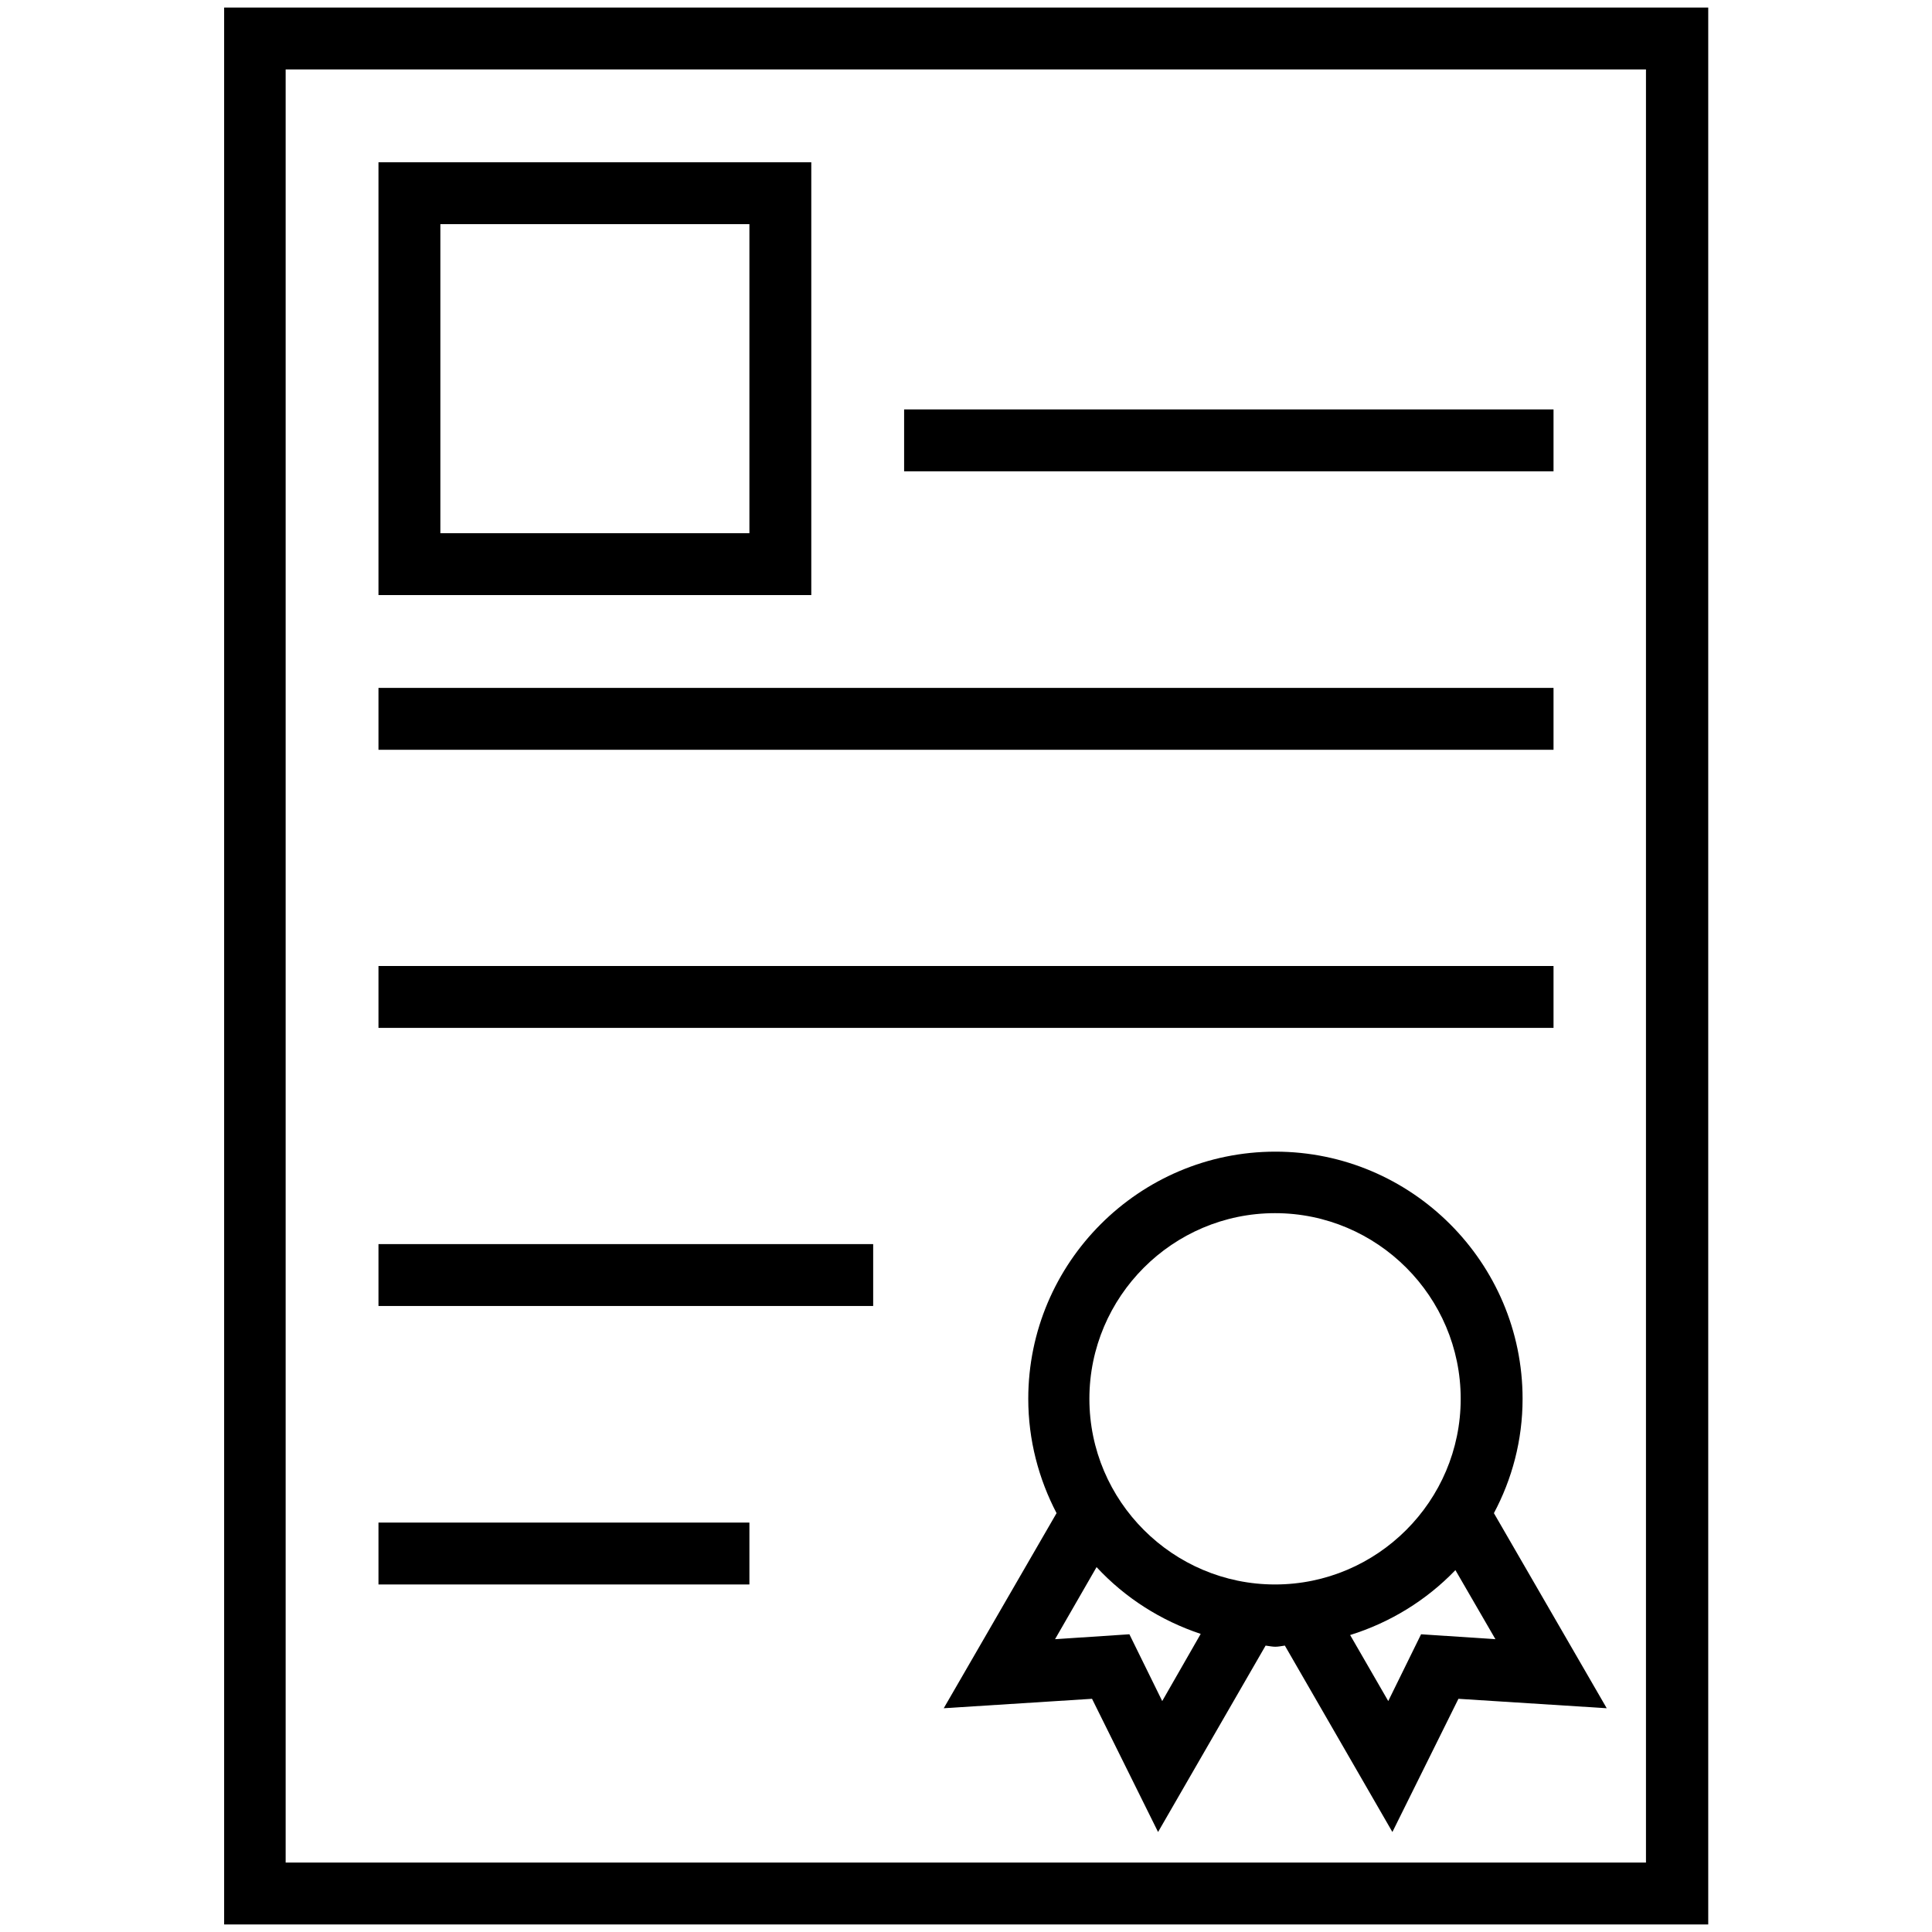
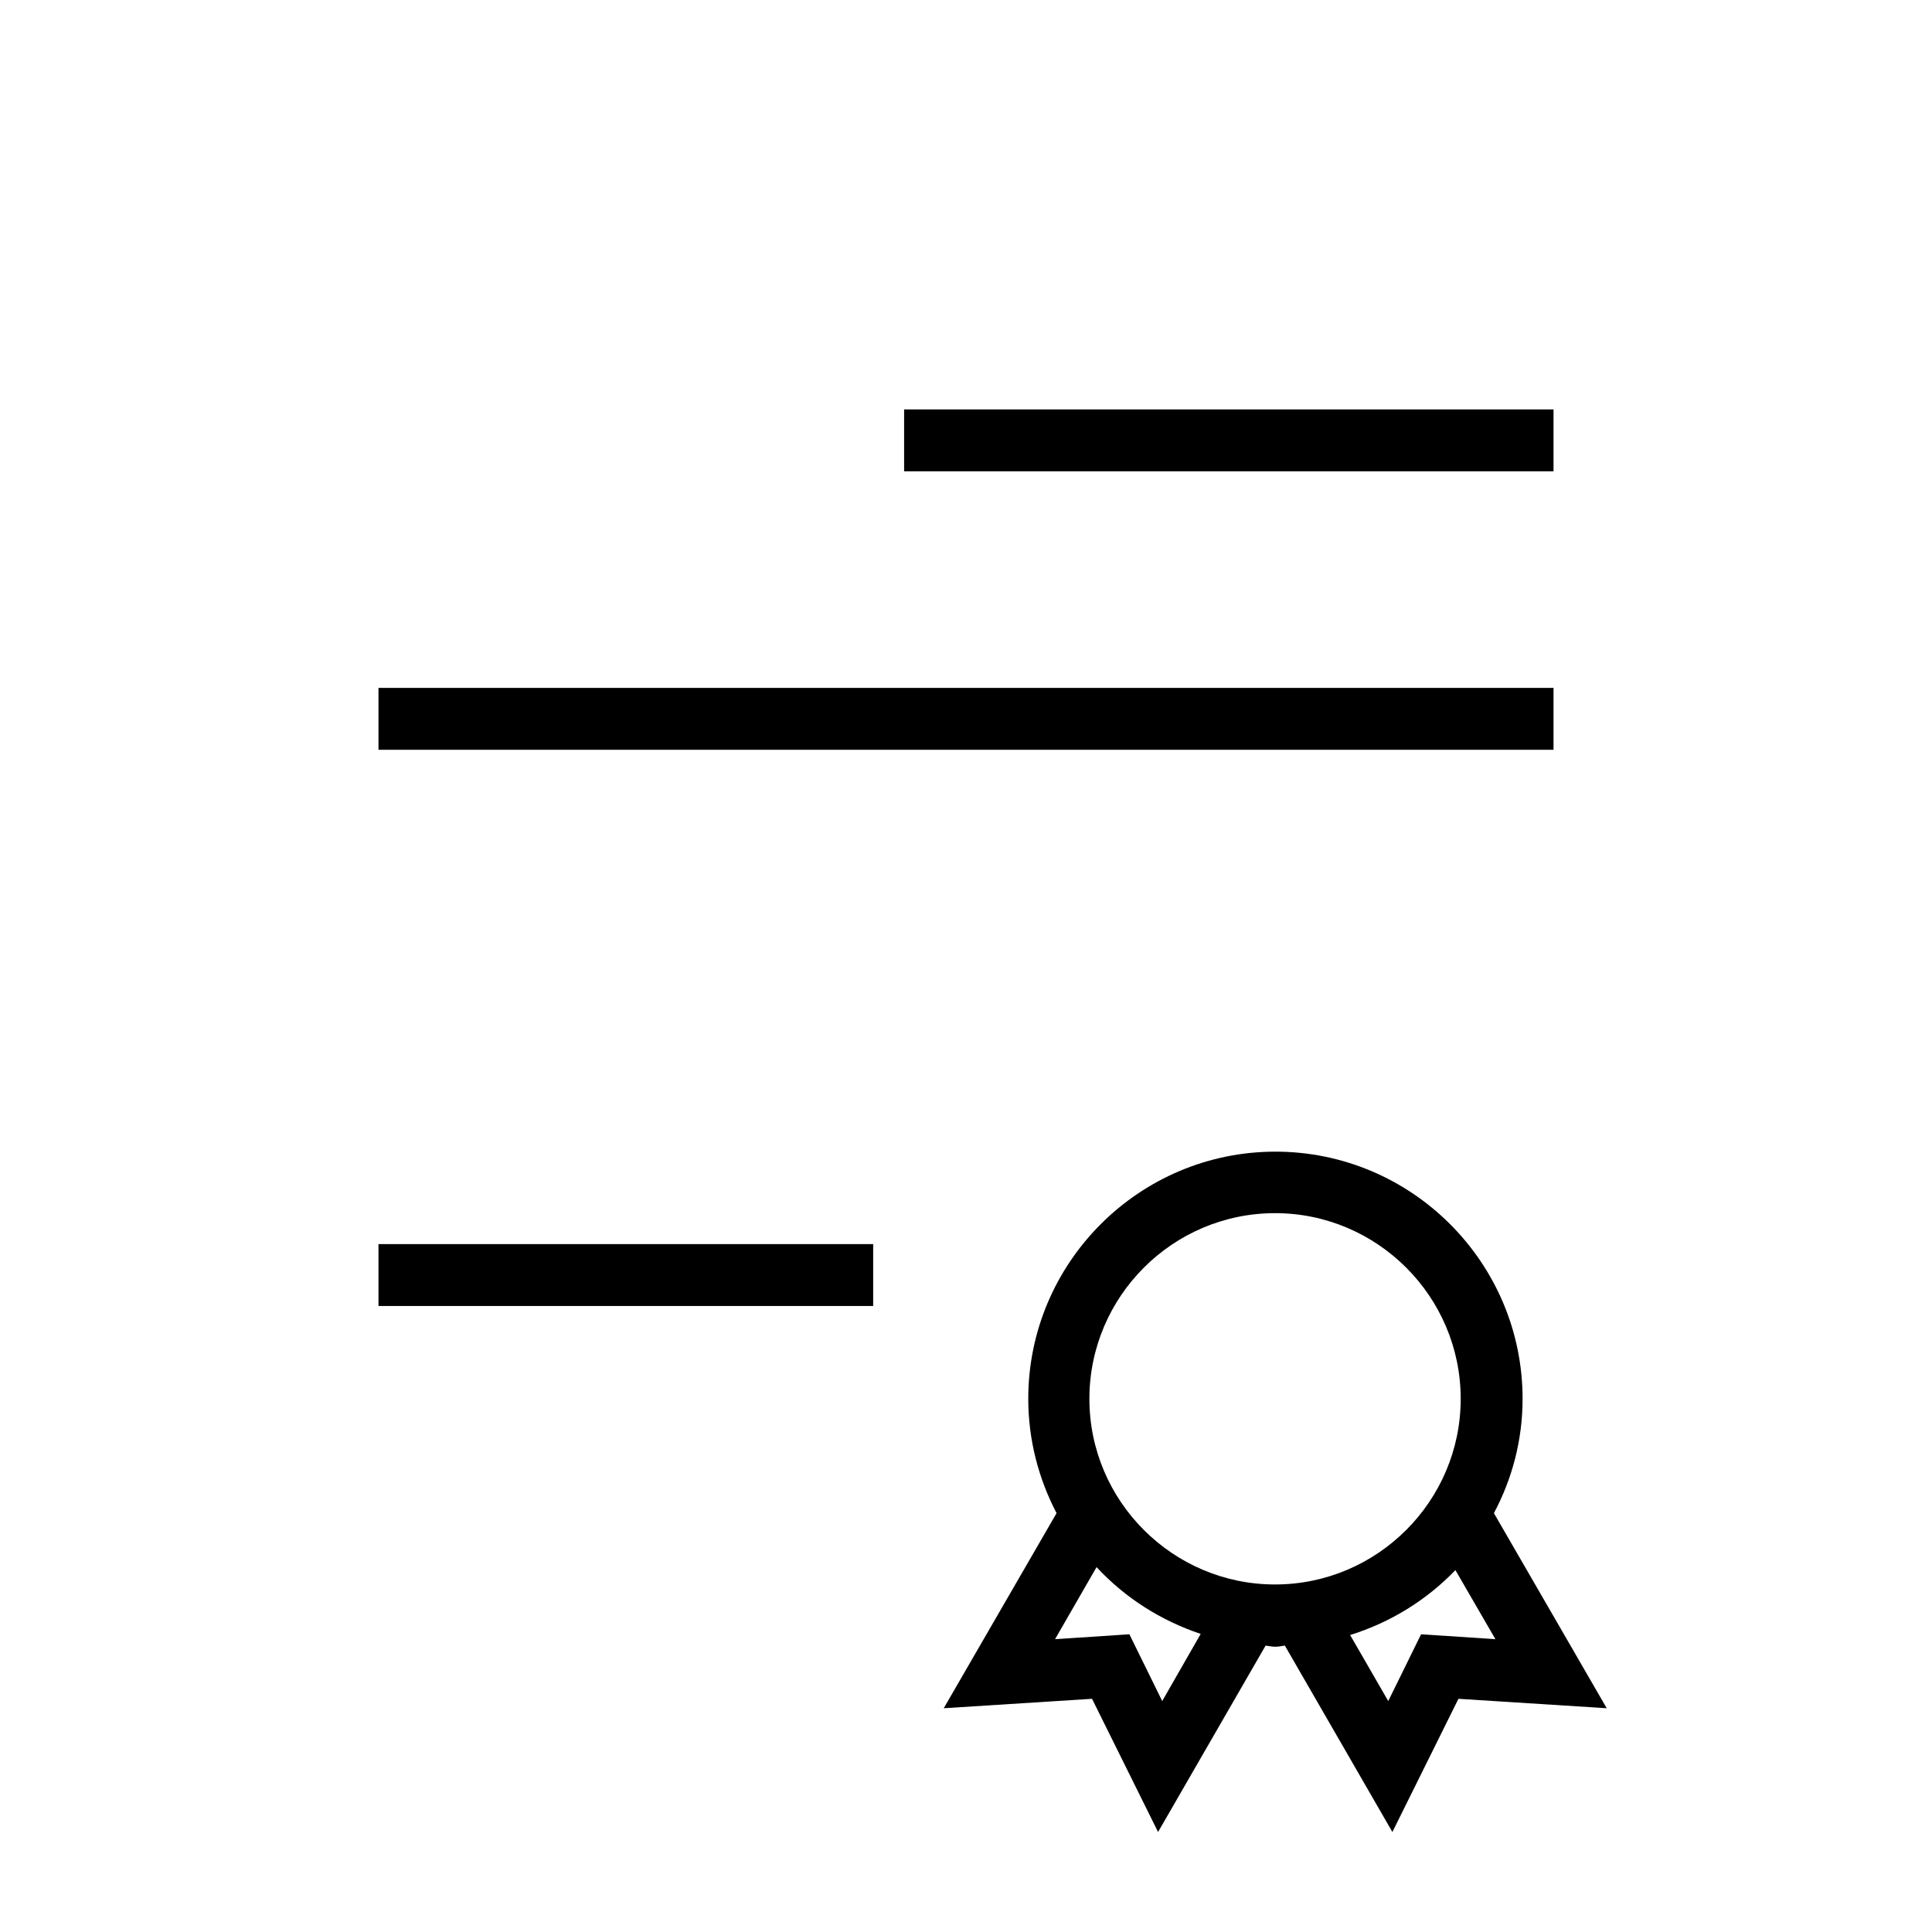
<svg xmlns="http://www.w3.org/2000/svg" version="1.1" x="0px" y="0px" viewBox="0 0 512 512" enable-background="new 0 0 512 512" xml:space="preserve" aria-hidden="true" width="512px" height="512px">
  <defs>
    <linearGradient class="cerosgradient" data-cerosgradient="true" id="CerosGradient_id7b6a2d753" gradientUnits="userSpaceOnUse" x1="50%" y1="100%" x2="50%" y2="0%">
      <stop offset="0%" stop-color="#d1d1d1" />
      <stop offset="100%" stop-color="#d1d1d1" />
    </linearGradient>
    <linearGradient />
  </defs>
  <g>
-     <path d="M59.4,2v508h393.3V2H59.4z M436.3,493.6H75.7V18.4h360.5V493.6z" />
-     <path d="M215,43H100.3v114.7H215V43z M198.6,141.3h-81.9V59.4h81.9V141.3z" />
    <rect x="239.6" y="108.5" width="172.1" height="16.4" />
    <rect x="100.3" y="182.3" width="311.4" height="16.4" />
-     <rect x="100.3" y="256" width="311.4" height="16.4" />
    <rect x="100.3" y="329.7" width="131.1" height="16.4" />
-     <rect x="100.3" y="403.5" width="98.3" height="16.4" />
    <path d="M403.5,370.7c0-36.1-29.4-65.5-65.5-65.5s-65.5,29.4-65.5,65.5c0,11,2.8,21.3,7.5,30.3l-29.9,51.7l39.3-2.5l17.5,35.3   l28.5-49.4c2.6,0.4,2.6,0.4,5.1,0l28.5,49.4l17.5-35.3l39.3,2.5l-29.9-51.7C400.7,392,403.5,381.7,403.5,370.7z M308,450.8   l-8.7-17.7l-19.7,1.3l11-19.1c7.6,8.2,17.1,14.2,27.6,17.7L308,450.8z M337.9,419.9c-27.1,0-49.2-22.1-49.2-49.2   c0-27.1,22.1-49.2,49.2-49.2c27.1,0,49.2,22.1,49.2,49.2C387.1,397.8,365,419.9,337.9,419.9z M396.3,434.4l-19.7-1.3l-8.7,17.7   l-10.1-17.5c10.6-3.3,20.2-9.2,27.9-17.2L396.3,434.4z" />
  </g>
</svg>